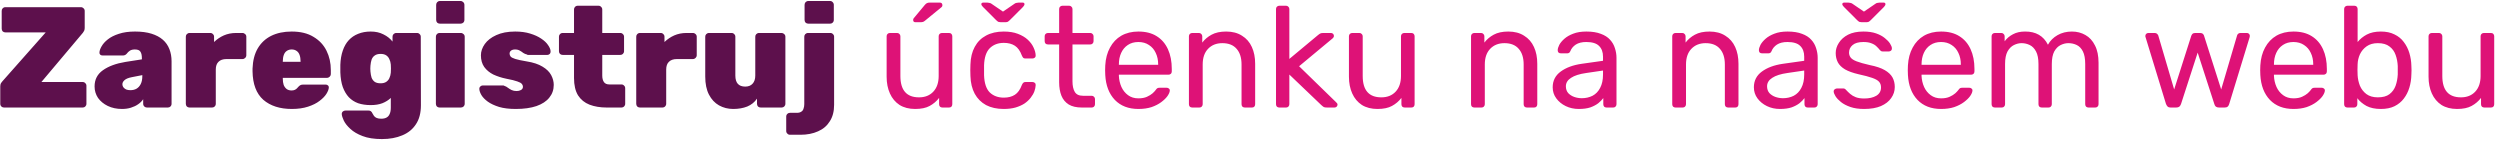
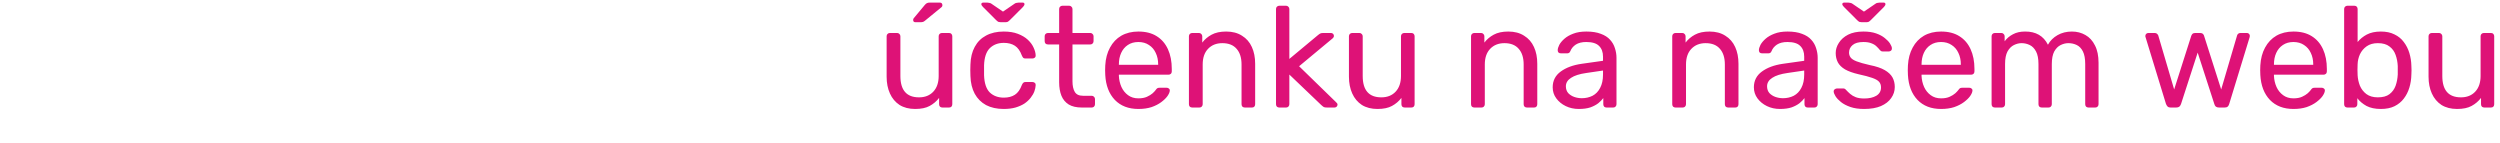
<svg xmlns="http://www.w3.org/2000/svg" width="279" height="16" viewBox="0 0 279 16" fill="none">
-   <path d="M0.445 12C0.338 12 0.242 11.963 0.157 11.888C0.072 11.803 0.029 11.701 0.029 11.584V9.648C0.029 9.499 0.056 9.376 0.109 9.28C0.173 9.184 0.226 9.115 0.269 9.072L5.101 3.616H0.605C0.488 3.616 0.386 3.579 0.301 3.504C0.226 3.419 0.189 3.317 0.189 3.2V1.216C0.189 1.099 0.226 1.003 0.301 0.928C0.386 0.843 0.488 0.8 0.605 0.8H9.021C9.138 0.8 9.24 0.843 9.325 0.928C9.41 1.003 9.453 1.099 9.453 1.216V3.12C9.453 3.237 9.432 3.344 9.389 3.44C9.346 3.525 9.298 3.6 9.245 3.664L4.621 9.152H9.229C9.346 9.152 9.442 9.195 9.517 9.28C9.602 9.355 9.645 9.451 9.645 9.568V11.584C9.645 11.701 9.602 11.803 9.517 11.888C9.442 11.963 9.346 12 9.229 12H0.445ZM13.611 12.16C13.024 12.16 12.496 12.048 12.027 11.824C11.569 11.6 11.206 11.301 10.939 10.928C10.683 10.544 10.555 10.117 10.555 9.648C10.555 8.88 10.864 8.277 11.483 7.84C12.113 7.392 12.95 7.083 13.995 6.912L15.835 6.624V6.512C15.835 6.181 15.782 5.936 15.675 5.776C15.579 5.605 15.371 5.52 15.051 5.52C14.827 5.52 14.646 5.563 14.507 5.648C14.368 5.733 14.241 5.856 14.123 6.016C14.017 6.133 13.878 6.192 13.707 6.192H11.451C11.334 6.192 11.243 6.16 11.179 6.096C11.115 6.032 11.088 5.947 11.099 5.84C11.11 5.648 11.19 5.424 11.339 5.168C11.489 4.901 11.718 4.645 12.027 4.4C12.347 4.144 12.758 3.936 13.259 3.776C13.761 3.605 14.363 3.52 15.067 3.52C15.782 3.52 16.395 3.6 16.907 3.76C17.419 3.92 17.84 4.144 18.171 4.432C18.502 4.72 18.747 5.072 18.907 5.488C19.067 5.893 19.147 6.347 19.147 6.848V11.584C19.147 11.701 19.105 11.803 19.019 11.888C18.945 11.963 18.849 12 18.731 12H16.395C16.288 12 16.192 11.963 16.107 11.888C16.022 11.803 15.979 11.701 15.979 11.584V11.072C15.841 11.285 15.654 11.472 15.419 11.632C15.195 11.792 14.928 11.92 14.619 12.016C14.32 12.112 13.985 12.16 13.611 12.16ZM14.539 10.064C14.806 10.064 15.035 10.011 15.227 9.904C15.43 9.787 15.59 9.611 15.707 9.376C15.825 9.141 15.883 8.848 15.883 8.496V8.384L14.731 8.608C14.336 8.683 14.059 8.795 13.899 8.944C13.739 9.083 13.659 9.237 13.659 9.408C13.659 9.536 13.697 9.648 13.771 9.744C13.846 9.84 13.947 9.92 14.075 9.984C14.214 10.037 14.368 10.064 14.539 10.064ZM21.154 12C21.037 12 20.936 11.963 20.85 11.888C20.776 11.803 20.738 11.701 20.738 11.584V4.096C20.738 3.979 20.776 3.883 20.85 3.808C20.936 3.723 21.037 3.68 21.154 3.68H23.474C23.592 3.68 23.688 3.723 23.762 3.808C23.848 3.883 23.89 3.979 23.89 4.096V4.688C24.21 4.379 24.573 4.133 24.978 3.952C25.394 3.771 25.848 3.68 26.338 3.68H27.058C27.176 3.68 27.277 3.723 27.362 3.808C27.448 3.883 27.49 3.979 27.49 4.096V6.16C27.49 6.277 27.448 6.379 27.362 6.464C27.277 6.549 27.176 6.592 27.058 6.592H25.266C24.882 6.592 24.589 6.693 24.386 6.896C24.184 7.088 24.082 7.376 24.082 7.76V11.584C24.082 11.701 24.04 11.803 23.954 11.888C23.88 11.963 23.784 12 23.666 12H21.154ZM32.568 12.16C31.235 12.16 30.174 11.819 29.384 11.136C28.606 10.443 28.206 9.387 28.184 7.968C28.184 7.925 28.184 7.872 28.184 7.808C28.184 7.733 28.184 7.68 28.184 7.648C28.216 6.763 28.408 6.016 28.76 5.408C29.123 4.789 29.624 4.32 30.264 4C30.915 3.68 31.678 3.52 32.552 3.52C33.534 3.52 34.344 3.717 34.984 4.112C35.635 4.496 36.12 5.013 36.44 5.664C36.76 6.304 36.92 7.024 36.92 7.824V8.272C36.92 8.379 36.878 8.475 36.792 8.56C36.707 8.645 36.606 8.688 36.488 8.688H31.56C31.56 8.688 31.56 8.699 31.56 8.72C31.56 8.741 31.56 8.763 31.56 8.784C31.56 9.04 31.592 9.269 31.656 9.472C31.731 9.664 31.843 9.819 31.992 9.936C32.142 10.043 32.323 10.096 32.536 10.096C32.675 10.096 32.792 10.075 32.888 10.032C32.984 9.989 33.064 9.936 33.128 9.872C33.203 9.797 33.267 9.728 33.32 9.664C33.416 9.568 33.496 9.509 33.56 9.488C33.624 9.456 33.72 9.44 33.848 9.44H36.36C36.456 9.44 36.536 9.472 36.6 9.536C36.675 9.6 36.707 9.68 36.696 9.776C36.686 9.968 36.595 10.203 36.424 10.48C36.254 10.747 35.998 11.008 35.656 11.264C35.326 11.52 34.899 11.733 34.376 11.904C33.854 12.075 33.251 12.16 32.568 12.16ZM31.56 6.896H33.544V6.864C33.544 6.576 33.507 6.331 33.432 6.128C33.358 5.925 33.246 5.776 33.096 5.68C32.947 5.573 32.766 5.52 32.552 5.52C32.339 5.52 32.158 5.573 32.008 5.68C31.859 5.776 31.747 5.925 31.672 6.128C31.598 6.331 31.56 6.576 31.56 6.864V6.896ZM42.622 15.52C41.758 15.52 41.038 15.408 40.462 15.184C39.897 14.971 39.444 14.704 39.102 14.384C38.761 14.075 38.516 13.765 38.366 13.456C38.228 13.157 38.153 12.923 38.142 12.752C38.132 12.635 38.169 12.533 38.254 12.448C38.34 12.373 38.441 12.336 38.558 12.336H41.134C41.241 12.336 41.326 12.363 41.39 12.416C41.465 12.469 41.524 12.549 41.566 12.656C41.62 12.752 41.678 12.848 41.742 12.944C41.817 13.04 41.918 13.115 42.046 13.168C42.174 13.221 42.34 13.248 42.542 13.248C42.788 13.248 42.985 13.205 43.134 13.12C43.294 13.035 43.412 12.901 43.486 12.72C43.572 12.539 43.614 12.299 43.614 12V10.928C43.358 11.173 43.044 11.371 42.67 11.52C42.308 11.659 41.876 11.728 41.374 11.728C40.852 11.728 40.382 11.659 39.966 11.52C39.561 11.371 39.214 11.147 38.926 10.848C38.649 10.549 38.425 10.171 38.254 9.712C38.094 9.253 38.004 8.704 37.982 8.064C37.972 7.787 37.972 7.509 37.982 7.232C38.004 6.635 38.094 6.107 38.254 5.648C38.414 5.179 38.638 4.789 38.926 4.48C39.214 4.171 39.561 3.936 39.966 3.776C40.382 3.605 40.852 3.52 41.374 3.52C41.918 3.52 42.393 3.627 42.798 3.84C43.214 4.043 43.55 4.309 43.806 4.64V4.096C43.806 3.979 43.844 3.883 43.918 3.808C44.004 3.723 44.105 3.68 44.222 3.68H46.542C46.66 3.68 46.756 3.723 46.83 3.808C46.916 3.883 46.958 3.979 46.958 4.096L46.974 11.744C46.974 12.608 46.788 13.317 46.414 13.872C46.052 14.427 45.545 14.837 44.894 15.104C44.244 15.381 43.486 15.52 42.622 15.52ZM42.478 9.296C42.734 9.296 42.942 9.243 43.102 9.136C43.262 9.029 43.38 8.891 43.454 8.72C43.54 8.539 43.593 8.336 43.614 8.112C43.625 8.016 43.63 7.861 43.63 7.648C43.63 7.435 43.625 7.285 43.614 7.2C43.593 6.976 43.54 6.779 43.454 6.608C43.38 6.427 43.262 6.283 43.102 6.176C42.942 6.069 42.734 6.016 42.478 6.016C42.201 6.016 41.982 6.075 41.822 6.192C41.662 6.299 41.545 6.453 41.47 6.656C41.406 6.848 41.364 7.072 41.342 7.328C41.321 7.552 41.321 7.771 41.342 7.984C41.364 8.24 41.406 8.469 41.47 8.672C41.545 8.864 41.662 9.019 41.822 9.136C41.982 9.243 42.201 9.296 42.478 9.296ZM49.06 12C48.943 12 48.842 11.963 48.757 11.888C48.682 11.803 48.645 11.701 48.645 11.584V4.096C48.645 3.979 48.682 3.883 48.757 3.808C48.842 3.723 48.943 3.68 49.06 3.68H51.428C51.546 3.68 51.647 3.723 51.733 3.808C51.818 3.883 51.861 3.979 51.861 4.096V11.584C51.861 11.701 51.818 11.803 51.733 11.888C51.647 11.963 51.546 12 51.428 12H49.06ZM49.093 2.64C48.975 2.64 48.874 2.603 48.788 2.528C48.714 2.443 48.676 2.341 48.676 2.224V0.544C48.676 0.427 48.714 0.325 48.788 0.24C48.874 0.155 48.975 0.112 49.093 0.112H51.397C51.514 0.112 51.615 0.155 51.7 0.24C51.786 0.325 51.828 0.427 51.828 0.544V2.224C51.828 2.341 51.786 2.443 51.7 2.528C51.615 2.603 51.514 2.64 51.397 2.64H49.093ZM57.559 12.16C56.833 12.16 56.215 12.085 55.703 11.936C55.191 11.776 54.769 11.579 54.438 11.344C54.118 11.109 53.884 10.869 53.734 10.624C53.585 10.368 53.505 10.144 53.495 9.952C53.484 9.835 53.516 9.739 53.59 9.664C53.676 9.579 53.767 9.536 53.862 9.536H56.182C56.193 9.536 56.209 9.541 56.23 9.552C56.252 9.552 56.273 9.563 56.294 9.584C56.433 9.627 56.561 9.696 56.678 9.792C56.806 9.888 56.945 9.973 57.094 10.048C57.255 10.123 57.441 10.16 57.654 10.16C57.836 10.16 57.996 10.123 58.135 10.048C58.284 9.963 58.358 9.845 58.358 9.696C58.358 9.568 58.316 9.456 58.23 9.36C58.156 9.264 57.99 9.173 57.734 9.088C57.478 8.992 57.068 8.891 56.502 8.784C55.98 8.677 55.5 8.523 55.062 8.32C54.636 8.107 54.294 7.824 54.038 7.472C53.793 7.12 53.67 6.688 53.67 6.176C53.67 5.739 53.815 5.317 54.102 4.912C54.391 4.507 54.817 4.176 55.383 3.92C55.959 3.653 56.663 3.52 57.495 3.52C58.124 3.52 58.678 3.595 59.158 3.744C59.649 3.893 60.06 4.08 60.391 4.304C60.732 4.528 60.988 4.768 61.158 5.024C61.34 5.28 61.436 5.509 61.447 5.712C61.457 5.829 61.425 5.931 61.35 6.016C61.276 6.091 61.191 6.128 61.094 6.128H58.998C58.967 6.128 58.929 6.128 58.886 6.128C58.855 6.117 58.828 6.101 58.806 6.08C58.657 6.048 58.519 5.989 58.391 5.904C58.273 5.808 58.145 5.723 58.007 5.648C57.868 5.563 57.692 5.52 57.478 5.52C57.297 5.52 57.148 5.563 57.031 5.648C56.924 5.733 56.87 5.845 56.87 5.984C56.87 6.101 56.908 6.208 56.983 6.304C57.057 6.4 57.228 6.491 57.495 6.576C57.761 6.661 58.182 6.752 58.758 6.848C59.505 6.965 60.102 7.163 60.55 7.44C60.998 7.707 61.319 8.021 61.511 8.384C61.703 8.747 61.798 9.109 61.798 9.472C61.798 10.016 61.633 10.491 61.303 10.896C60.983 11.301 60.502 11.616 59.862 11.84C59.233 12.053 58.465 12.16 57.559 12.16ZM67.708 12C66.983 12 66.343 11.893 65.788 11.68C65.244 11.467 64.817 11.12 64.508 10.64C64.209 10.149 64.06 9.504 64.06 8.704V6.128H62.796C62.678 6.128 62.577 6.091 62.492 6.016C62.417 5.931 62.38 5.829 62.38 5.712V4.096C62.38 3.979 62.417 3.883 62.492 3.808C62.577 3.723 62.678 3.68 62.796 3.68H64.06V1.056C64.06 0.939 64.097 0.843 64.172 0.768C64.257 0.683 64.359 0.64 64.476 0.64H66.796C66.913 0.64 67.009 0.683 67.084 0.768C67.169 0.843 67.212 0.939 67.212 1.056V3.68H69.228C69.345 3.68 69.441 3.723 69.516 3.808C69.601 3.883 69.644 3.979 69.644 4.096V5.712C69.644 5.829 69.601 5.931 69.516 6.016C69.441 6.091 69.345 6.128 69.228 6.128H67.212V8.432C67.212 8.741 67.276 8.987 67.404 9.168C67.532 9.339 67.734 9.424 68.012 9.424H69.356C69.473 9.424 69.569 9.467 69.644 9.552C69.729 9.627 69.772 9.723 69.772 9.84V11.584C69.772 11.701 69.729 11.803 69.644 11.888C69.569 11.963 69.473 12 69.356 12H67.708ZM71.42 12C71.302 12 71.201 11.963 71.116 11.888C71.041 11.803 71.004 11.701 71.004 11.584V4.096C71.004 3.979 71.041 3.883 71.116 3.808C71.201 3.723 71.302 3.68 71.42 3.68H73.74C73.857 3.68 73.953 3.723 74.028 3.808C74.113 3.883 74.156 3.979 74.156 4.096V4.688C74.476 4.379 74.838 4.133 75.244 3.952C75.66 3.771 76.113 3.68 76.604 3.68H77.324C77.441 3.68 77.543 3.723 77.628 3.808C77.713 3.883 77.756 3.979 77.756 4.096V6.16C77.756 6.277 77.713 6.379 77.628 6.464C77.543 6.549 77.441 6.592 77.324 6.592H75.532C75.148 6.592 74.855 6.693 74.652 6.896C74.449 7.088 74.348 7.376 74.348 7.76V11.584C74.348 11.701 74.305 11.803 74.22 11.888C74.145 11.963 74.049 12 73.932 12H71.42ZM81.825 12.16C81.249 12.16 80.721 12.027 80.241 11.76C79.772 11.493 79.398 11.093 79.121 10.56C78.844 10.027 78.705 9.355 78.705 8.544V4.096C78.705 3.979 78.743 3.883 78.817 3.808C78.903 3.723 79.004 3.68 79.121 3.68H81.649C81.766 3.68 81.862 3.723 81.937 3.808C82.022 3.883 82.065 3.979 82.065 4.096V8.432C82.065 9.253 82.433 9.664 83.169 9.664C83.521 9.664 83.793 9.557 83.985 9.344C84.188 9.131 84.289 8.827 84.289 8.432V4.096C84.289 3.979 84.326 3.883 84.401 3.808C84.487 3.723 84.588 3.68 84.705 3.68H87.233C87.34 3.68 87.436 3.723 87.521 3.808C87.606 3.883 87.649 3.979 87.649 4.096V11.584C87.649 11.701 87.606 11.803 87.521 11.888C87.436 11.963 87.34 12 87.233 12H84.897C84.78 12 84.678 11.963 84.593 11.888C84.519 11.803 84.481 11.701 84.481 11.584V11.008C84.215 11.403 83.852 11.696 83.393 11.888C82.934 12.069 82.412 12.16 81.825 12.16ZM88.158 15.04C88.041 15.04 87.945 14.997 87.87 14.912C87.785 14.837 87.742 14.741 87.742 14.624V13.008C87.742 12.891 87.785 12.789 87.87 12.704C87.945 12.629 88.041 12.592 88.158 12.592H88.926C89.14 12.592 89.305 12.549 89.422 12.464C89.55 12.389 89.636 12.272 89.678 12.112C89.732 11.963 89.758 11.797 89.758 11.616V4.096C89.758 3.979 89.796 3.883 89.87 3.808C89.956 3.723 90.057 3.68 90.174 3.68H92.67C92.788 3.68 92.884 3.723 92.958 3.808C93.044 3.883 93.086 3.979 93.086 4.096V11.696C93.086 12.432 92.926 13.045 92.606 13.536C92.297 14.037 91.86 14.411 91.294 14.656C90.729 14.912 90.073 15.04 89.326 15.04H88.158ZM90.206 2.64C90.089 2.64 89.988 2.603 89.902 2.528C89.828 2.443 89.79 2.341 89.79 2.224V0.544C89.79 0.427 89.828 0.325 89.902 0.24C89.988 0.155 90.089 0.112 90.206 0.112H92.638C92.756 0.112 92.852 0.155 92.926 0.24C93.012 0.325 93.054 0.427 93.054 0.544V2.224C93.054 2.341 93.012 2.443 92.926 2.528C92.852 2.603 92.756 2.64 92.638 2.64H90.206Z" fill="#5D104C" />
  <path d="M102.132 12.16C101.449 12.16 100.868 12.011 100.388 11.712C99.918 11.403 99.561 10.976 99.316 10.432C99.07 9.888 98.948 9.264 98.948 8.56V4.048C98.948 3.941 98.98 3.856 99.044 3.792C99.118 3.717 99.209 3.68 99.316 3.68H100.116C100.222 3.68 100.308 3.717 100.372 3.792C100.446 3.856 100.484 3.941 100.484 4.048V8.48C100.484 10.069 101.177 10.864 102.564 10.864C103.225 10.864 103.753 10.656 104.148 10.24C104.553 9.813 104.756 9.227 104.756 8.48V4.048C104.756 3.941 104.788 3.856 104.852 3.792C104.926 3.717 105.017 3.68 105.124 3.68H105.908C106.025 3.68 106.116 3.717 106.18 3.792C106.244 3.856 106.276 3.941 106.276 4.048V11.632C106.276 11.739 106.244 11.829 106.18 11.904C106.116 11.968 106.025 12 105.908 12H105.172C105.065 12 104.974 11.968 104.9 11.904C104.836 11.829 104.804 11.739 104.804 11.632V10.928C104.516 11.301 104.164 11.6 103.748 11.824C103.342 12.048 102.804 12.16 102.132 12.16ZM102.164 2.48C101.993 2.48 101.908 2.395 101.908 2.224C101.908 2.139 101.934 2.069 101.988 2.016L103.188 0.576C103.284 0.459 103.369 0.384 103.444 0.352C103.518 0.309 103.63 0.288 103.78 0.288H104.868C105.07 0.288 105.172 0.389 105.172 0.592C105.172 0.667 105.145 0.731 105.092 0.784L103.236 2.304C103.15 2.379 103.07 2.427 102.996 2.448C102.921 2.469 102.825 2.48 102.708 2.48H102.164ZM112.013 12.16C111.255 12.16 110.599 12.016 110.045 11.728C109.501 11.429 109.079 11.008 108.781 10.464C108.482 9.909 108.322 9.248 108.301 8.48C108.29 8.32 108.285 8.107 108.285 7.84C108.285 7.573 108.29 7.36 108.301 7.2C108.322 6.432 108.482 5.776 108.781 5.232C109.079 4.677 109.501 4.256 110.045 3.968C110.599 3.669 111.255 3.52 112.013 3.52C112.631 3.52 113.159 3.605 113.597 3.776C114.045 3.947 114.413 4.165 114.701 4.432C114.989 4.699 115.202 4.987 115.341 5.296C115.49 5.605 115.57 5.899 115.581 6.176C115.591 6.283 115.559 6.368 115.485 6.432C115.41 6.496 115.319 6.528 115.213 6.528H114.445C114.338 6.528 114.258 6.507 114.205 6.464C114.151 6.411 114.098 6.325 114.045 6.208C113.853 5.685 113.591 5.317 113.261 5.104C112.93 4.891 112.519 4.784 112.029 4.784C111.389 4.784 110.866 4.981 110.461 5.376C110.066 5.771 109.853 6.405 109.821 7.28C109.81 7.664 109.81 8.037 109.821 8.4C109.853 9.285 110.066 9.925 110.461 10.32C110.866 10.704 111.389 10.896 112.029 10.896C112.519 10.896 112.93 10.789 113.261 10.576C113.591 10.363 113.853 9.995 114.045 9.472C114.098 9.355 114.151 9.275 114.205 9.232C114.258 9.179 114.338 9.152 114.445 9.152H115.213C115.319 9.152 115.41 9.184 115.485 9.248C115.559 9.312 115.591 9.397 115.581 9.504C115.57 9.728 115.522 9.957 115.437 10.192C115.351 10.427 115.213 10.667 115.021 10.912C114.839 11.147 114.61 11.36 114.333 11.552C114.055 11.733 113.719 11.883 113.325 12C112.941 12.107 112.503 12.16 112.013 12.16ZM111.693 2.48C111.607 2.48 111.522 2.469 111.437 2.448C111.362 2.416 111.271 2.347 111.165 2.24L109.693 0.768C109.575 0.651 109.517 0.549 109.517 0.464C109.517 0.347 109.597 0.288 109.757 0.288H110.173C110.247 0.288 110.322 0.299 110.397 0.32C110.482 0.331 110.557 0.357 110.621 0.4L111.933 1.296L113.245 0.4C113.298 0.357 113.367 0.331 113.453 0.32C113.538 0.299 113.618 0.288 113.693 0.288H114.109C114.258 0.288 114.333 0.347 114.333 0.464C114.333 0.549 114.279 0.651 114.173 0.768L112.701 2.24C112.594 2.347 112.503 2.416 112.429 2.448C112.354 2.469 112.269 2.48 112.173 2.48H111.693ZM120.729 12C120.132 12 119.646 11.888 119.273 11.664C118.9 11.429 118.628 11.104 118.457 10.688C118.286 10.261 118.201 9.76 118.201 9.184V4.96H116.953C116.846 4.96 116.756 4.928 116.681 4.864C116.617 4.789 116.585 4.699 116.585 4.592V4.048C116.585 3.941 116.617 3.856 116.681 3.792C116.756 3.717 116.846 3.68 116.953 3.68H118.201V1.008C118.201 0.901 118.233 0.816 118.297 0.752C118.372 0.677 118.462 0.64 118.569 0.64H119.321C119.428 0.64 119.513 0.677 119.577 0.752C119.652 0.816 119.689 0.901 119.689 1.008V3.68H121.673C121.78 3.68 121.865 3.717 121.929 3.792C122.004 3.856 122.041 3.941 122.041 4.048V4.592C122.041 4.699 122.004 4.789 121.929 4.864C121.865 4.928 121.78 4.96 121.673 4.96H119.689V9.072C119.689 9.573 119.774 9.968 119.945 10.256C120.116 10.544 120.42 10.688 120.857 10.688H121.833C121.94 10.688 122.025 10.725 122.089 10.8C122.164 10.864 122.201 10.949 122.201 11.056V11.632C122.201 11.739 122.164 11.829 122.089 11.904C122.025 11.968 121.94 12 121.833 12H120.729ZM127.043 12.16C125.944 12.16 125.07 11.824 124.419 11.152C123.768 10.469 123.411 9.541 123.347 8.368C123.336 8.229 123.331 8.053 123.331 7.84C123.331 7.616 123.336 7.435 123.347 7.296C123.39 6.539 123.566 5.877 123.875 5.312C124.184 4.736 124.606 4.293 125.139 3.984C125.683 3.675 126.318 3.52 127.043 3.52C127.854 3.52 128.531 3.691 129.075 4.032C129.63 4.373 130.051 4.859 130.339 5.488C130.627 6.117 130.771 6.853 130.771 7.696V7.968C130.771 8.085 130.734 8.176 130.659 8.24C130.595 8.304 130.51 8.336 130.403 8.336H124.867C124.867 8.347 124.867 8.368 124.867 8.4C124.867 8.432 124.867 8.459 124.867 8.48C124.888 8.917 124.984 9.328 125.155 9.712C125.326 10.085 125.571 10.389 125.891 10.624C126.211 10.859 126.595 10.976 127.043 10.976C127.427 10.976 127.747 10.917 128.003 10.8C128.259 10.683 128.467 10.555 128.627 10.416C128.787 10.267 128.894 10.155 128.947 10.08C129.043 9.941 129.118 9.861 129.171 9.84C129.224 9.808 129.31 9.792 129.427 9.792H130.195C130.302 9.792 130.387 9.824 130.451 9.888C130.526 9.941 130.558 10.021 130.547 10.128C130.536 10.288 130.451 10.485 130.291 10.72C130.131 10.944 129.902 11.168 129.603 11.392C129.304 11.616 128.942 11.803 128.515 11.952C128.088 12.091 127.598 12.16 127.043 12.16ZM124.867 7.232H129.251V7.184C129.251 6.704 129.16 6.277 128.979 5.904C128.808 5.531 128.558 5.237 128.227 5.024C127.896 4.8 127.502 4.688 127.043 4.688C126.584 4.688 126.19 4.8 125.859 5.024C125.539 5.237 125.294 5.531 125.123 5.904C124.952 6.277 124.867 6.704 124.867 7.184V7.232ZM133.052 12C132.945 12 132.855 11.968 132.78 11.904C132.716 11.829 132.684 11.739 132.684 11.632V4.048C132.684 3.941 132.716 3.856 132.78 3.792C132.855 3.717 132.945 3.68 133.052 3.68H133.804C133.911 3.68 133.996 3.717 134.06 3.792C134.135 3.856 134.172 3.941 134.172 4.048V4.752C134.449 4.389 134.796 4.096 135.212 3.872C135.639 3.637 136.183 3.52 136.844 3.52C137.537 3.52 138.124 3.675 138.604 3.984C139.095 4.283 139.463 4.704 139.708 5.248C139.953 5.781 140.076 6.405 140.076 7.12V11.632C140.076 11.739 140.044 11.829 139.98 11.904C139.916 11.968 139.831 12 139.724 12H138.924C138.817 12 138.727 11.968 138.652 11.904C138.588 11.829 138.556 11.739 138.556 11.632V7.2C138.556 6.453 138.375 5.872 138.012 5.456C137.649 5.029 137.116 4.816 136.412 4.816C135.751 4.816 135.217 5.029 134.812 5.456C134.417 5.872 134.22 6.453 134.22 7.2V11.632C134.22 11.739 134.183 11.829 134.108 11.904C134.044 11.968 133.959 12 133.852 12H133.052ZM142.771 12C142.664 12 142.574 11.968 142.499 11.904C142.435 11.829 142.403 11.739 142.403 11.632V1.008C142.403 0.901 142.435 0.816 142.499 0.752C142.574 0.677 142.664 0.64 142.771 0.64H143.523C143.63 0.64 143.715 0.677 143.779 0.752C143.854 0.816 143.891 0.901 143.891 1.008V6.576L147.043 3.952C147.171 3.845 147.267 3.776 147.331 3.744C147.406 3.701 147.523 3.68 147.683 3.68H148.531C148.627 3.68 148.707 3.712 148.771 3.776C148.835 3.84 148.867 3.92 148.867 4.016C148.867 4.059 148.851 4.107 148.819 4.16C148.798 4.213 148.75 4.267 148.675 4.32L144.979 7.392L149.075 11.376C149.203 11.483 149.267 11.579 149.267 11.664C149.267 11.76 149.235 11.84 149.171 11.904C149.107 11.968 149.027 12 148.931 12H148.099C147.939 12 147.822 11.984 147.747 11.952C147.672 11.909 147.576 11.835 147.459 11.728L143.891 8.32V11.632C143.891 11.739 143.854 11.829 143.779 11.904C143.715 11.968 143.63 12 143.523 12H142.771ZM153.726 12.16C153.043 12.16 152.462 12.011 151.982 11.712C151.512 11.403 151.155 10.976 150.91 10.432C150.664 9.888 150.542 9.264 150.542 8.56V4.048C150.542 3.941 150.574 3.856 150.638 3.792C150.712 3.717 150.803 3.68 150.91 3.68H151.71C151.816 3.68 151.902 3.717 151.966 3.792C152.04 3.856 152.078 3.941 152.078 4.048V8.48C152.078 10.069 152.771 10.864 154.158 10.864C154.819 10.864 155.347 10.656 155.742 10.24C156.147 9.813 156.35 9.227 156.35 8.48V4.048C156.35 3.941 156.382 3.856 156.446 3.792C156.52 3.717 156.611 3.68 156.718 3.68H157.502C157.619 3.68 157.71 3.717 157.774 3.792C157.838 3.856 157.87 3.941 157.87 4.048V11.632C157.87 11.739 157.838 11.829 157.774 11.904C157.71 11.968 157.619 12 157.502 12H156.766C156.659 12 156.568 11.968 156.494 11.904C156.43 11.829 156.398 11.739 156.398 11.632V10.928C156.11 11.301 155.758 11.6 155.342 11.824C154.936 12.048 154.398 12.16 153.726 12.16ZM164.536 12C164.43 12 164.339 11.968 164.264 11.904C164.2 11.829 164.168 11.739 164.168 11.632V4.048C164.168 3.941 164.2 3.856 164.264 3.792C164.339 3.717 164.43 3.68 164.536 3.68H165.288C165.395 3.68 165.48 3.717 165.544 3.792C165.619 3.856 165.656 3.941 165.656 4.048V4.752C165.934 4.389 166.28 4.096 166.696 3.872C167.123 3.637 167.667 3.52 168.328 3.52C169.022 3.52 169.608 3.675 170.088 3.984C170.579 4.283 170.947 4.704 171.192 5.248C171.438 5.781 171.56 6.405 171.56 7.12V11.632C171.56 11.739 171.528 11.829 171.464 11.904C171.4 11.968 171.315 12 171.208 12H170.408C170.302 12 170.211 11.968 170.136 11.904C170.072 11.829 170.04 11.739 170.04 11.632V7.2C170.04 6.453 169.859 5.872 169.496 5.456C169.134 5.029 168.6 4.816 167.896 4.816C167.235 4.816 166.702 5.029 166.296 5.456C165.902 5.872 165.704 6.453 165.704 7.2V11.632C165.704 11.739 165.667 11.829 165.592 11.904C165.528 11.968 165.443 12 165.336 12H164.536ZM176.192 12.16C175.658 12.16 175.173 12.053 174.736 11.84C174.298 11.627 173.946 11.339 173.68 10.976C173.413 10.613 173.28 10.203 173.28 9.744C173.28 9.008 173.578 8.421 174.176 7.984C174.773 7.547 175.552 7.259 176.512 7.12L178.896 6.784V6.32C178.896 5.808 178.746 5.408 178.448 5.12C178.16 4.832 177.685 4.688 177.024 4.688C176.544 4.688 176.154 4.784 175.856 4.976C175.568 5.168 175.365 5.413 175.248 5.712C175.184 5.872 175.072 5.952 174.912 5.952H174.192C174.074 5.952 173.984 5.92 173.92 5.856C173.866 5.781 173.84 5.696 173.84 5.6C173.84 5.44 173.898 5.243 174.016 5.008C174.144 4.773 174.336 4.544 174.592 4.32C174.848 4.096 175.173 3.909 175.568 3.76C175.973 3.6 176.464 3.52 177.04 3.52C177.68 3.52 178.218 3.605 178.656 3.776C179.093 3.936 179.434 4.155 179.68 4.432C179.936 4.709 180.117 5.024 180.224 5.376C180.341 5.728 180.4 6.085 180.4 6.448V11.632C180.4 11.739 180.362 11.829 180.288 11.904C180.224 11.968 180.138 12 180.032 12H179.296C179.178 12 179.088 11.968 179.024 11.904C178.96 11.829 178.928 11.739 178.928 11.632V10.944C178.789 11.136 178.602 11.328 178.368 11.52C178.133 11.701 177.84 11.856 177.488 11.984C177.136 12.101 176.704 12.16 176.192 12.16ZM176.528 10.96C176.965 10.96 177.365 10.869 177.728 10.688C178.09 10.496 178.373 10.203 178.576 9.808C178.789 9.413 178.896 8.917 178.896 8.32V7.872L177.04 8.144C176.282 8.251 175.712 8.432 175.328 8.688C174.944 8.933 174.752 9.248 174.752 9.632C174.752 9.931 174.837 10.181 175.008 10.384C175.189 10.576 175.413 10.72 175.68 10.816C175.957 10.912 176.24 10.96 176.528 10.96ZM186.99 12C186.883 12 186.792 11.968 186.718 11.904C186.654 11.829 186.622 11.739 186.622 11.632V4.048C186.622 3.941 186.654 3.856 186.718 3.792C186.792 3.717 186.883 3.68 186.99 3.68H187.742C187.848 3.68 187.934 3.717 187.998 3.792C188.072 3.856 188.11 3.941 188.11 4.048V4.752C188.387 4.389 188.734 4.096 189.15 3.872C189.576 3.637 190.12 3.52 190.782 3.52C191.475 3.52 192.062 3.675 192.542 3.984C193.032 4.283 193.4 4.704 193.646 5.248C193.891 5.781 194.014 6.405 194.014 7.12V11.632C194.014 11.739 193.982 11.829 193.918 11.904C193.854 11.968 193.768 12 193.661 12H192.862C192.755 12 192.664 11.968 192.59 11.904C192.526 11.829 192.494 11.739 192.494 11.632V7.2C192.494 6.453 192.312 5.872 191.95 5.456C191.587 5.029 191.054 4.816 190.35 4.816C189.688 4.816 189.155 5.029 188.75 5.456C188.355 5.872 188.158 6.453 188.158 7.2V11.632C188.158 11.739 188.12 11.829 188.046 11.904C187.982 11.968 187.896 12 187.789 12H186.99ZM198.645 12.16C198.111 12.16 197.626 12.053 197.189 11.84C196.751 11.627 196.399 11.339 196.133 10.976C195.866 10.613 195.733 10.203 195.733 9.744C195.733 9.008 196.031 8.421 196.629 7.984C197.226 7.547 198.005 7.259 198.965 7.12L201.349 6.784V6.32C201.349 5.808 201.199 5.408 200.901 5.12C200.613 4.832 200.138 4.688 199.477 4.688C198.997 4.688 198.607 4.784 198.309 4.976C198.021 5.168 197.818 5.413 197.701 5.712C197.637 5.872 197.525 5.952 197.365 5.952H196.645C196.527 5.952 196.437 5.92 196.373 5.856C196.319 5.781 196.293 5.696 196.293 5.6C196.293 5.44 196.351 5.243 196.469 5.008C196.597 4.773 196.789 4.544 197.045 4.32C197.301 4.096 197.626 3.909 198.021 3.76C198.426 3.6 198.917 3.52 199.493 3.52C200.133 3.52 200.671 3.605 201.109 3.776C201.546 3.936 201.887 4.155 202.133 4.432C202.389 4.709 202.57 5.024 202.677 5.376C202.794 5.728 202.853 6.085 202.853 6.448V11.632C202.853 11.739 202.815 11.829 202.741 11.904C202.677 11.968 202.591 12 202.485 12H201.749C201.631 12 201.541 11.968 201.477 11.904C201.413 11.829 201.381 11.739 201.381 11.632V10.944C201.242 11.136 201.055 11.328 200.821 11.52C200.586 11.701 200.293 11.856 199.941 11.984C199.589 12.101 199.157 12.16 198.645 12.16ZM198.981 10.96C199.418 10.96 199.818 10.869 200.181 10.688C200.543 10.496 200.826 10.203 201.029 9.808C201.242 9.413 201.349 8.917 201.349 8.32V7.872L199.493 8.144C198.735 8.251 198.165 8.432 197.781 8.688C197.397 8.933 197.205 9.248 197.205 9.632C197.205 9.931 197.29 10.181 197.461 10.384C197.642 10.576 197.866 10.72 198.133 10.816C198.41 10.912 198.693 10.96 198.981 10.96ZM208.033 12.16C207.435 12.16 206.923 12.085 206.497 11.936C206.07 11.787 205.723 11.605 205.457 11.392C205.19 11.179 204.987 10.965 204.849 10.752C204.721 10.539 204.651 10.368 204.641 10.24C204.63 10.123 204.667 10.032 204.753 9.968C204.838 9.904 204.923 9.872 205.009 9.872H205.713C205.777 9.872 205.825 9.883 205.857 9.904C205.899 9.915 205.953 9.957 206.017 10.032C206.155 10.181 206.31 10.331 206.481 10.48C206.651 10.629 206.859 10.752 207.105 10.848C207.361 10.944 207.675 10.992 208.049 10.992C208.593 10.992 209.041 10.891 209.393 10.688C209.745 10.475 209.921 10.165 209.921 9.76C209.921 9.493 209.846 9.28 209.697 9.12C209.558 8.96 209.302 8.816 208.929 8.688C208.566 8.56 208.065 8.427 207.425 8.288C206.785 8.139 206.278 7.957 205.905 7.744C205.531 7.52 205.265 7.259 205.105 6.96C204.945 6.651 204.865 6.304 204.865 5.92C204.865 5.525 204.982 5.147 205.217 4.784C205.451 4.411 205.793 4.107 206.241 3.872C206.699 3.637 207.27 3.52 207.953 3.52C208.507 3.52 208.982 3.589 209.377 3.728C209.771 3.867 210.097 4.043 210.353 4.256C210.609 4.459 210.801 4.661 210.929 4.864C211.057 5.067 211.126 5.237 211.137 5.376C211.147 5.483 211.115 5.573 211.041 5.648C210.966 5.712 210.881 5.744 210.785 5.744H210.113C210.038 5.744 209.974 5.728 209.921 5.696C209.878 5.664 209.835 5.627 209.793 5.584C209.686 5.445 209.558 5.307 209.409 5.168C209.27 5.029 209.083 4.917 208.849 4.832C208.625 4.736 208.326 4.688 207.953 4.688C207.419 4.688 207.019 4.8 206.753 5.024C206.486 5.248 206.353 5.531 206.353 5.872C206.353 6.075 206.411 6.256 206.529 6.416C206.646 6.576 206.87 6.72 207.201 6.848C207.531 6.976 208.022 7.115 208.673 7.264C209.377 7.403 209.931 7.589 210.337 7.824C210.742 8.059 211.03 8.331 211.201 8.64C211.371 8.949 211.457 9.307 211.457 9.712C211.457 10.16 211.323 10.571 211.057 10.944C210.801 11.317 210.417 11.616 209.905 11.84C209.403 12.053 208.779 12.16 208.033 12.16ZM207.777 2.48C207.691 2.48 207.606 2.469 207.521 2.448C207.446 2.416 207.355 2.347 207.249 2.24L205.777 0.768C205.659 0.651 205.601 0.549 205.601 0.464C205.601 0.347 205.681 0.288 205.841 0.288H206.257C206.331 0.288 206.406 0.299 206.481 0.32C206.566 0.331 206.641 0.357 206.705 0.4L208.017 1.296L209.329 0.4C209.382 0.357 209.451 0.331 209.537 0.32C209.622 0.299 209.702 0.288 209.777 0.288H210.193C210.342 0.288 210.417 0.347 210.417 0.464C210.417 0.549 210.363 0.651 210.257 0.768L208.785 2.24C208.678 2.347 208.587 2.416 208.513 2.448C208.438 2.469 208.353 2.48 208.257 2.48H207.777ZM216.621 12.16C215.522 12.16 214.648 11.824 213.997 11.152C213.346 10.469 212.989 9.541 212.925 8.368C212.914 8.229 212.909 8.053 212.909 7.84C212.909 7.616 212.914 7.435 212.925 7.296C212.968 6.539 213.144 5.877 213.453 5.312C213.762 4.736 214.184 4.293 214.717 3.984C215.261 3.675 215.896 3.52 216.621 3.52C217.432 3.52 218.109 3.691 218.653 4.032C219.208 4.373 219.629 4.859 219.917 5.488C220.205 6.117 220.349 6.853 220.349 7.696V7.968C220.349 8.085 220.312 8.176 220.237 8.24C220.173 8.304 220.088 8.336 219.981 8.336H214.445C214.445 8.347 214.445 8.368 214.445 8.4C214.445 8.432 214.445 8.459 214.445 8.48C214.466 8.917 214.562 9.328 214.733 9.712C214.904 10.085 215.149 10.389 215.469 10.624C215.789 10.859 216.173 10.976 216.621 10.976C217.005 10.976 217.325 10.917 217.581 10.8C217.837 10.683 218.045 10.555 218.205 10.416C218.365 10.267 218.472 10.155 218.525 10.08C218.621 9.941 218.696 9.861 218.749 9.84C218.802 9.808 218.888 9.792 219.005 9.792H219.773C219.88 9.792 219.965 9.824 220.029 9.888C220.104 9.941 220.136 10.021 220.125 10.128C220.114 10.288 220.029 10.485 219.869 10.72C219.709 10.944 219.48 11.168 219.181 11.392C218.882 11.616 218.52 11.803 218.093 11.952C217.666 12.091 217.176 12.16 216.621 12.16ZM214.445 7.232H218.829V7.184C218.829 6.704 218.738 6.277 218.557 5.904C218.386 5.531 218.136 5.237 217.805 5.024C217.474 4.8 217.08 4.688 216.621 4.688C216.162 4.688 215.768 4.8 215.437 5.024C215.117 5.237 214.872 5.531 214.701 5.904C214.53 6.277 214.445 6.704 214.445 7.184V7.232ZM222.63 12C222.523 12 222.433 11.968 222.358 11.904C222.294 11.829 222.262 11.739 222.262 11.632V4.048C222.262 3.941 222.294 3.856 222.358 3.792C222.433 3.717 222.523 3.68 222.63 3.68H223.35C223.457 3.68 223.542 3.717 223.606 3.792C223.681 3.856 223.718 3.941 223.718 4.048V4.608C223.963 4.277 224.273 4.016 224.646 3.824C225.019 3.621 225.467 3.52 225.99 3.52C227.195 3.509 228.049 4 228.55 4.992C228.795 4.544 229.153 4.187 229.622 3.92C230.091 3.653 230.625 3.52 231.222 3.52C231.777 3.52 232.278 3.648 232.726 3.904C233.185 4.16 233.542 4.549 233.798 5.072C234.065 5.584 234.198 6.229 234.198 7.008V11.632C234.198 11.739 234.161 11.829 234.086 11.904C234.022 11.968 233.937 12 233.83 12H233.078C232.971 12 232.881 11.968 232.806 11.904C232.742 11.829 232.71 11.739 232.71 11.632V7.152C232.71 6.555 232.625 6.085 232.454 5.744C232.283 5.403 232.054 5.163 231.766 5.024C231.478 4.885 231.163 4.816 230.822 4.816C230.545 4.816 230.262 4.885 229.974 5.024C229.686 5.163 229.446 5.403 229.254 5.744C229.073 6.085 228.982 6.555 228.982 7.152V11.632C228.982 11.739 228.945 11.829 228.87 11.904C228.806 11.968 228.721 12 228.614 12H227.862C227.755 12 227.665 11.968 227.59 11.904C227.526 11.829 227.494 11.739 227.494 11.632V7.152C227.494 6.555 227.403 6.085 227.222 5.744C227.041 5.403 226.806 5.163 226.518 5.024C226.23 4.885 225.926 4.816 225.606 4.816C225.329 4.816 225.046 4.885 224.758 5.024C224.47 5.163 224.23 5.403 224.038 5.744C223.857 6.085 223.766 6.549 223.766 7.136V11.632C223.766 11.739 223.729 11.829 223.654 11.904C223.59 11.968 223.505 12 223.398 12H222.63ZM242.236 12C242.097 12 241.99 11.968 241.916 11.904C241.841 11.829 241.777 11.728 241.724 11.6L239.452 4.176C239.43 4.123 239.42 4.069 239.42 4.016C239.42 3.92 239.452 3.84 239.516 3.776C239.59 3.712 239.67 3.68 239.756 3.68H240.46C240.577 3.68 240.668 3.712 240.732 3.776C240.796 3.84 240.838 3.899 240.86 3.952L242.636 9.984L244.54 4.016C244.561 3.941 244.604 3.867 244.668 3.792C244.742 3.717 244.849 3.68 244.988 3.68H245.532C245.67 3.68 245.777 3.717 245.852 3.792C245.926 3.867 245.969 3.941 245.98 4.016L247.884 9.984L249.66 3.952C249.67 3.899 249.708 3.84 249.772 3.776C249.836 3.712 249.926 3.68 250.044 3.68H250.748C250.844 3.68 250.924 3.712 250.988 3.776C251.052 3.84 251.084 3.92 251.084 4.016C251.084 4.069 251.073 4.123 251.052 4.176L248.78 11.6C248.748 11.728 248.689 11.829 248.604 11.904C248.529 11.968 248.417 12 248.268 12H247.644C247.505 12 247.388 11.968 247.292 11.904C247.206 11.829 247.148 11.728 247.116 11.6L245.26 5.872L243.404 11.6C243.361 11.728 243.297 11.829 243.212 11.904C243.126 11.968 243.009 12 242.86 12H242.236ZM255.949 12.16C254.85 12.16 253.976 11.824 253.325 11.152C252.674 10.469 252.317 9.541 252.253 8.368C252.242 8.229 252.237 8.053 252.237 7.84C252.237 7.616 252.242 7.435 252.253 7.296C252.296 6.539 252.472 5.877 252.781 5.312C253.09 4.736 253.512 4.293 254.045 3.984C254.589 3.675 255.224 3.52 255.949 3.52C256.76 3.52 257.437 3.691 257.981 4.032C258.536 4.373 258.957 4.859 259.245 5.488C259.533 6.117 259.677 6.853 259.677 7.696V7.968C259.677 8.085 259.64 8.176 259.565 8.24C259.501 8.304 259.416 8.336 259.309 8.336H253.773C253.773 8.347 253.773 8.368 253.773 8.4C253.773 8.432 253.773 8.459 253.773 8.48C253.794 8.917 253.89 9.328 254.061 9.712C254.232 10.085 254.477 10.389 254.797 10.624C255.117 10.859 255.501 10.976 255.949 10.976C256.333 10.976 256.653 10.917 256.909 10.8C257.165 10.683 257.373 10.555 257.533 10.416C257.693 10.267 257.8 10.155 257.853 10.08C257.949 9.941 258.024 9.861 258.077 9.84C258.13 9.808 258.216 9.792 258.333 9.792H259.101C259.208 9.792 259.293 9.824 259.357 9.888C259.432 9.941 259.464 10.021 259.453 10.128C259.442 10.288 259.357 10.485 259.197 10.72C259.037 10.944 258.808 11.168 258.509 11.392C258.21 11.616 257.848 11.803 257.421 11.952C256.994 12.091 256.504 12.16 255.949 12.16ZM253.773 7.232H258.157V7.184C258.157 6.704 258.066 6.277 257.885 5.904C257.714 5.531 257.464 5.237 257.133 5.024C256.802 4.8 256.408 4.688 255.949 4.688C255.49 4.688 255.096 4.8 254.765 5.024C254.445 5.237 254.2 5.531 254.029 5.904C253.858 6.277 253.773 6.704 253.773 7.184V7.232ZM265.702 12.16C265.062 12.16 264.529 12.048 264.102 11.824C263.676 11.589 263.334 11.301 263.078 10.96V11.632C263.078 11.739 263.041 11.829 262.966 11.904C262.902 11.968 262.817 12 262.71 12H261.974C261.868 12 261.777 11.968 261.702 11.904C261.638 11.829 261.606 11.739 261.606 11.632V1.008C261.606 0.901 261.638 0.816 261.702 0.752C261.777 0.677 261.868 0.64 261.974 0.64H262.742C262.86 0.64 262.95 0.677 263.014 0.752C263.078 0.816 263.11 0.901 263.11 1.008V4.688C263.377 4.357 263.718 4.08 264.134 3.856C264.561 3.632 265.084 3.52 265.702 3.52C266.3 3.52 266.806 3.627 267.222 3.84C267.649 4.043 267.996 4.325 268.262 4.688C268.54 5.051 268.748 5.461 268.886 5.92C269.025 6.379 269.1 6.859 269.11 7.36C269.121 7.531 269.126 7.691 269.126 7.84C269.126 7.989 269.121 8.149 269.11 8.32C269.1 8.832 269.025 9.317 268.886 9.776C268.748 10.235 268.54 10.645 268.262 11.008C267.996 11.36 267.649 11.643 267.222 11.856C266.806 12.059 266.3 12.16 265.702 12.16ZM265.366 10.864C265.921 10.864 266.353 10.747 266.662 10.512C266.982 10.267 267.212 9.952 267.35 9.568C267.489 9.173 267.569 8.752 267.59 8.304C267.601 7.995 267.601 7.685 267.59 7.376C267.569 6.928 267.489 6.512 267.35 6.128C267.212 5.733 266.982 5.419 266.662 5.184C266.353 4.939 265.921 4.816 265.366 4.816C264.865 4.816 264.449 4.933 264.118 5.168C263.788 5.403 263.537 5.701 263.366 6.064C263.206 6.427 263.121 6.795 263.11 7.168C263.1 7.339 263.094 7.547 263.094 7.792C263.094 8.027 263.1 8.229 263.11 8.4C263.132 8.795 263.217 9.184 263.366 9.568C263.526 9.941 263.766 10.251 264.086 10.496C264.417 10.741 264.844 10.864 265.366 10.864ZM274.21 12.16C273.527 12.16 272.946 12.011 272.466 11.712C271.997 11.403 271.639 10.976 271.394 10.432C271.149 9.888 271.026 9.264 271.026 8.56V4.048C271.026 3.941 271.058 3.856 271.122 3.792C271.197 3.717 271.287 3.68 271.394 3.68H272.194C272.301 3.68 272.386 3.717 272.45 3.792C272.525 3.856 272.562 3.941 272.562 4.048V8.48C272.562 10.069 273.255 10.864 274.642 10.864C275.303 10.864 275.831 10.656 276.226 10.24C276.631 9.813 276.834 9.227 276.834 8.48V4.048C276.834 3.941 276.866 3.856 276.93 3.792C277.005 3.717 277.095 3.68 277.202 3.68H277.986C278.103 3.68 278.194 3.717 278.258 3.792C278.322 3.856 278.354 3.941 278.354 4.048V11.632C278.354 11.739 278.322 11.829 278.258 11.904C278.194 11.968 278.103 12 277.986 12H277.25C277.143 12 277.053 11.968 276.978 11.904C276.914 11.829 276.882 11.739 276.882 11.632V10.928C276.594 11.301 276.242 11.6 275.826 11.824C275.421 12.048 274.882 12.16 274.21 12.16Z" fill="#DE1277" />
</svg>